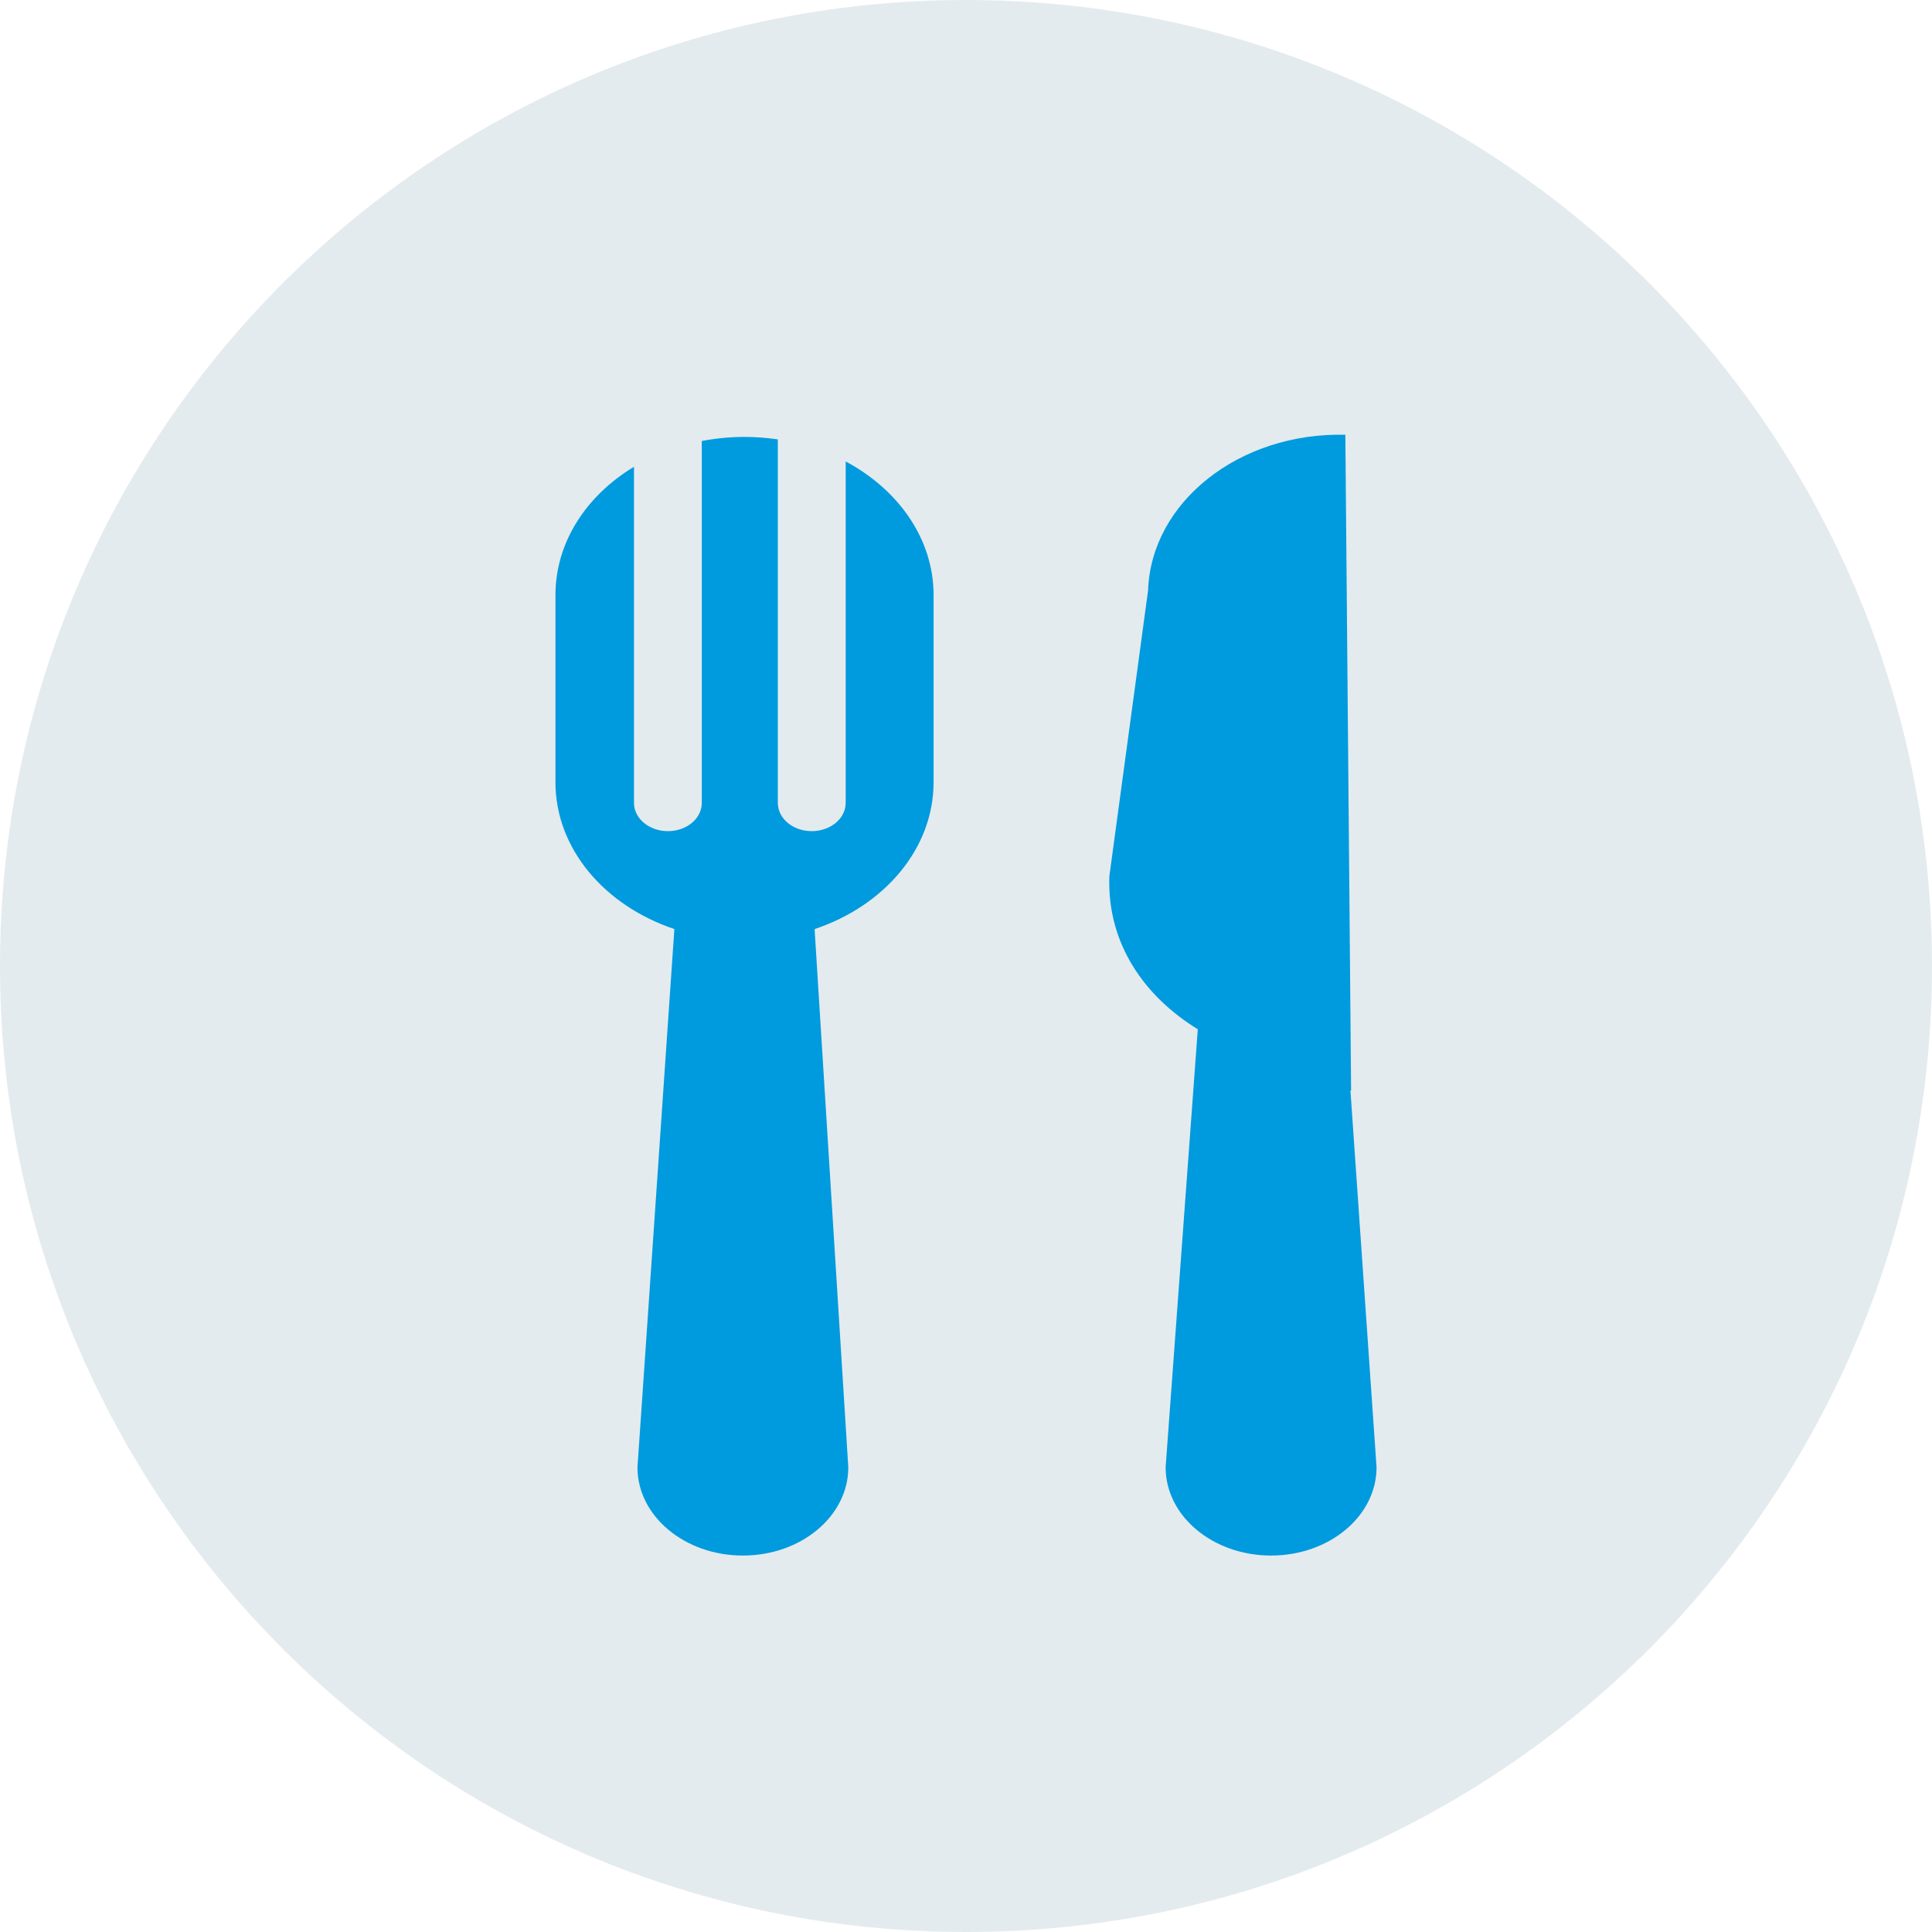
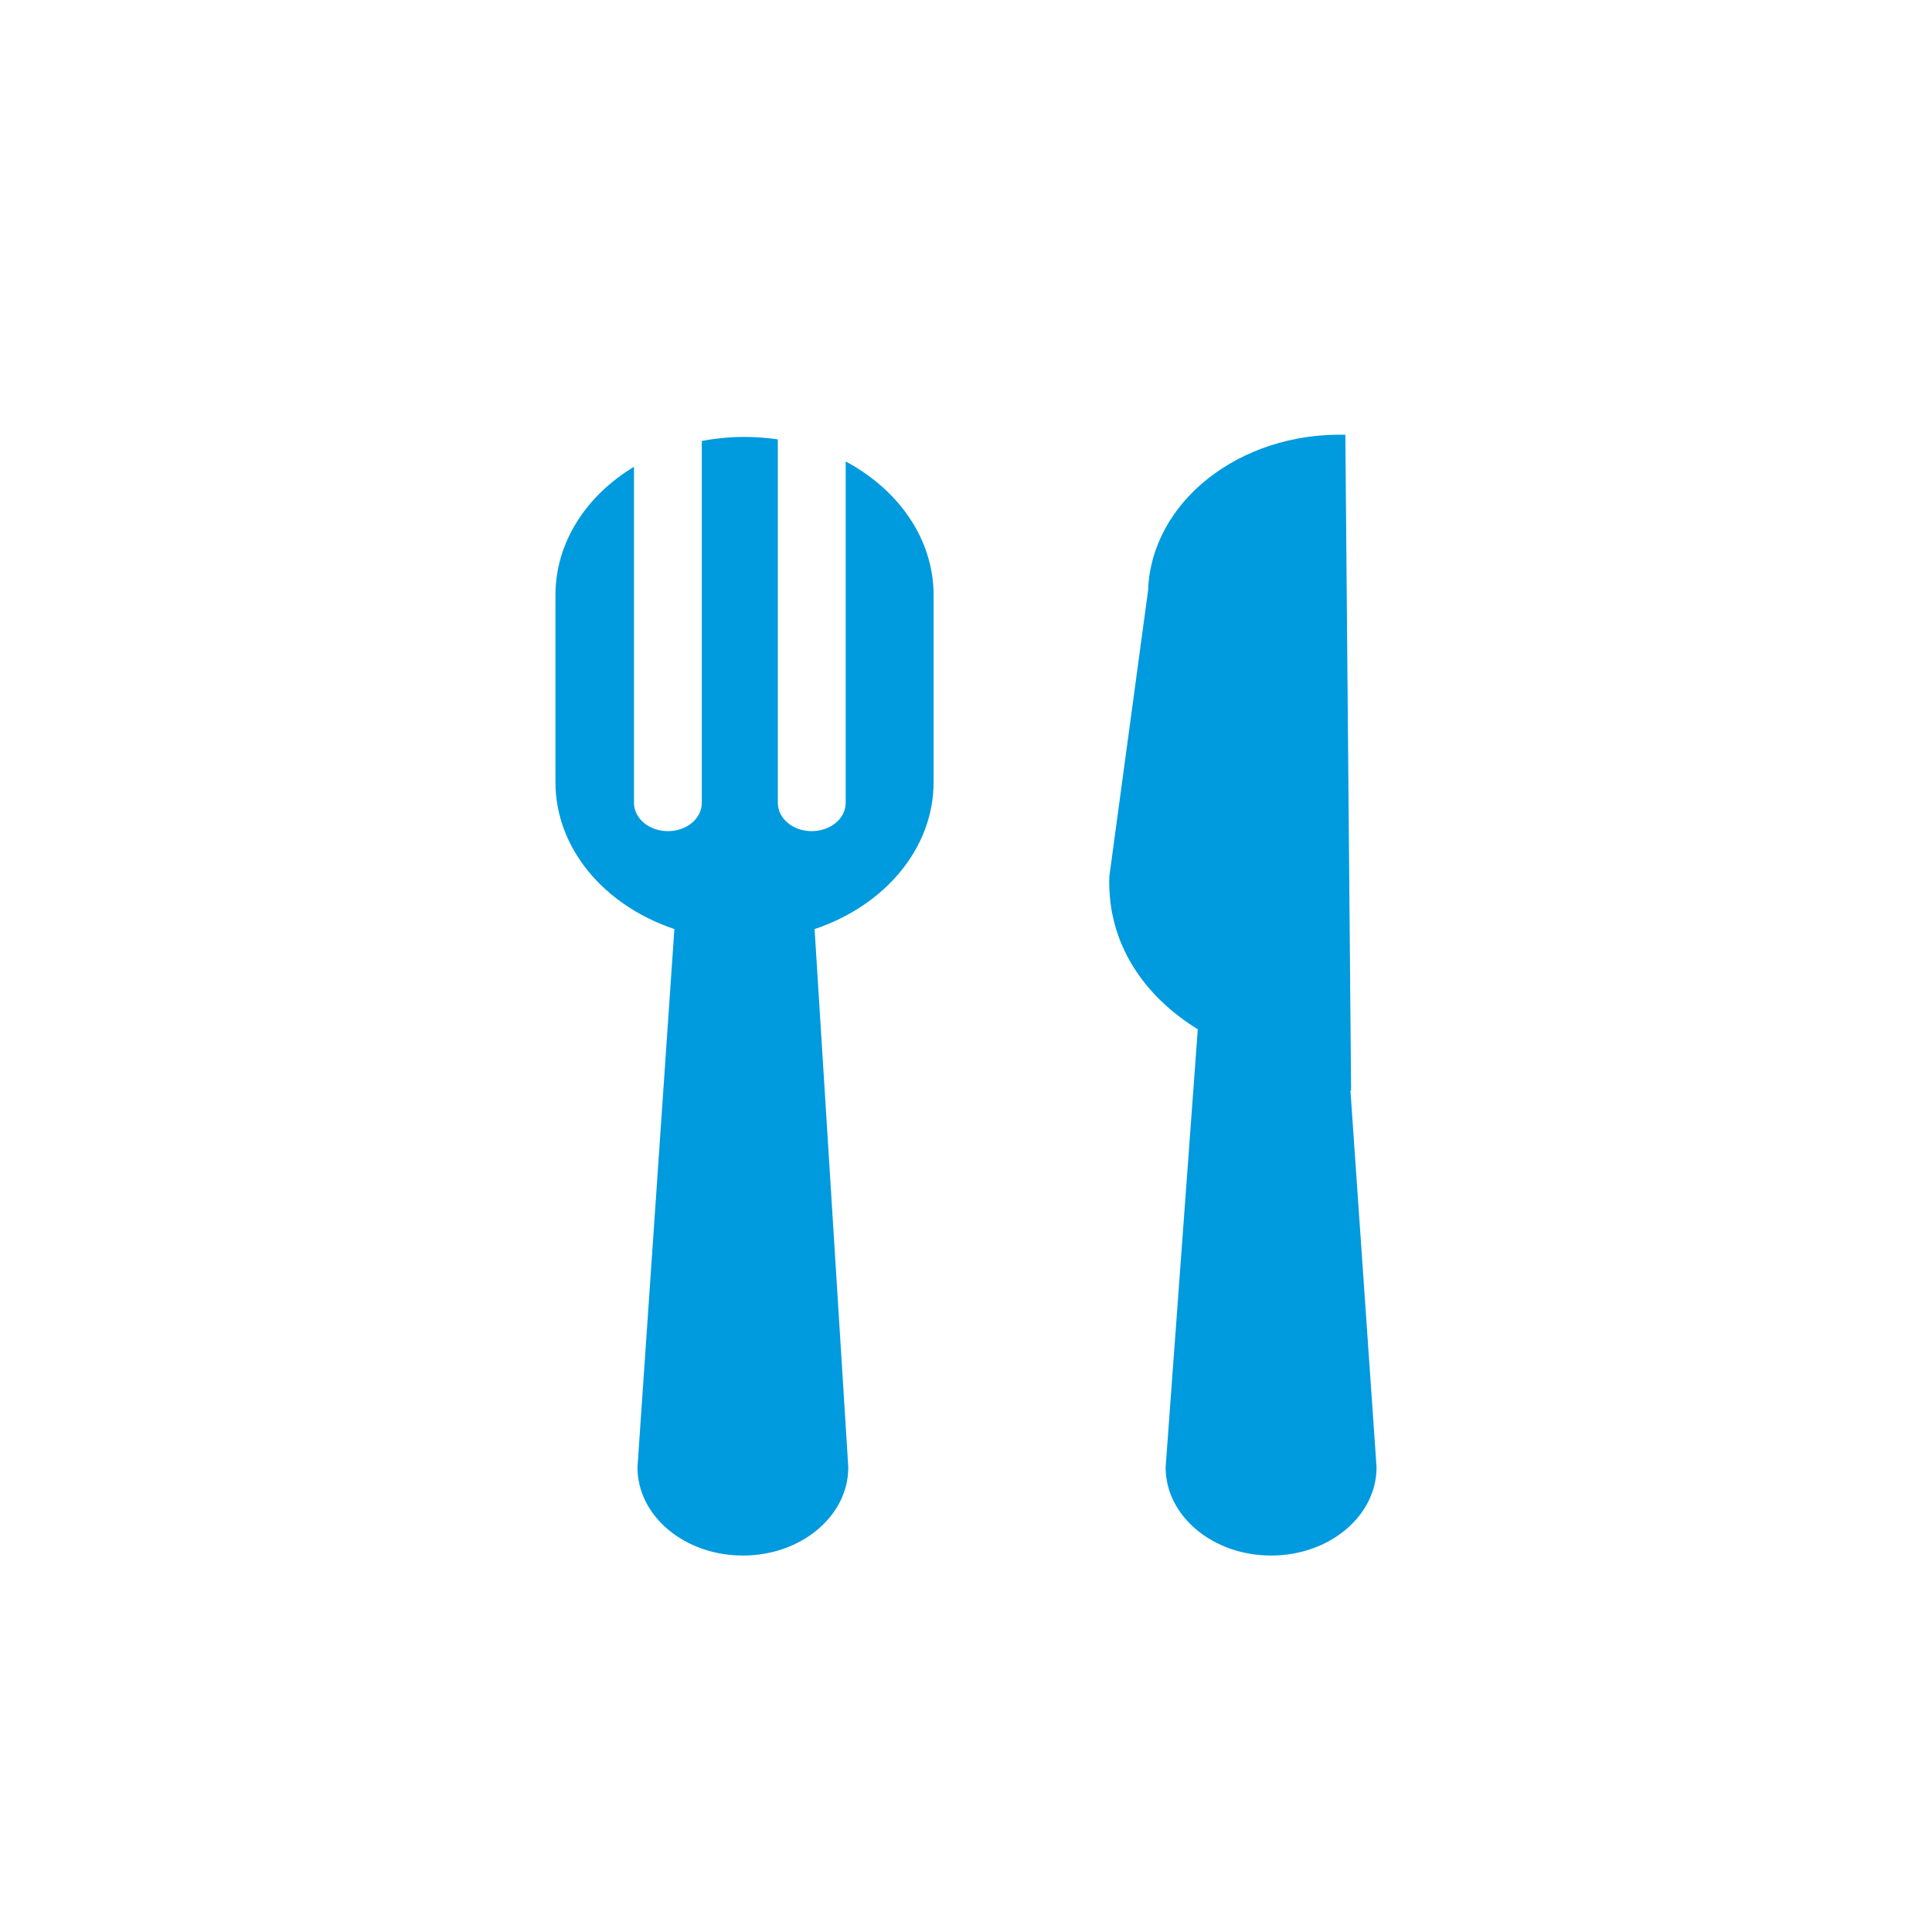
<svg xmlns="http://www.w3.org/2000/svg" width="40" height="40" viewBox="0 0 40 40" fill="none">
-   <path fill-rule="evenodd" clip-rule="evenodd" d="M20 0C8.955 0 0 8.954 0 20C0 31.045 8.955 40 20 40C31.046 40 40 31.045 40 20C40 8.954 31.046 0 20 0V0Z" fill="#E4EBEE" />
  <path fill-rule="evenodd" clip-rule="evenodd" d="M17.509 9.554V16.622C17.509 16.947 17.194 17.208 16.806 17.208C16.417 17.208 16.104 16.947 16.104 16.622V9.097C15.88 9.065 15.649 9.046 15.415 9.046C15.111 9.046 14.815 9.076 14.53 9.13V16.622C14.53 16.947 14.217 17.208 13.829 17.208C13.441 17.208 13.126 16.947 13.126 16.622V9.664C12.141 10.259 11.5 11.226 11.5 12.321V16.194C11.5 17.573 12.52 18.753 13.962 19.235L13.958 19.297L13.198 30.38C13.198 31.389 14.175 32.206 15.381 32.206C16.586 32.206 17.563 31.389 17.563 30.38L16.869 19.297L16.867 19.235C18.308 18.753 19.329 17.573 19.329 16.194V12.321C19.329 11.158 18.601 10.137 17.509 9.554" fill="#009ADE" />
  <path fill-rule="evenodd" clip-rule="evenodd" d="M27.959 22.571L27.973 22.583L27.854 9.001C25.663 8.948 23.834 10.39 23.77 12.223L22.968 18.142C22.918 19.542 23.7 20.635 24.799 21.31L24.133 30.379C24.133 31.388 25.11 32.206 26.316 32.206C27.522 32.206 28.5 31.388 28.5 30.379L27.959 22.571Z" fill="#009ADE" />
</svg>